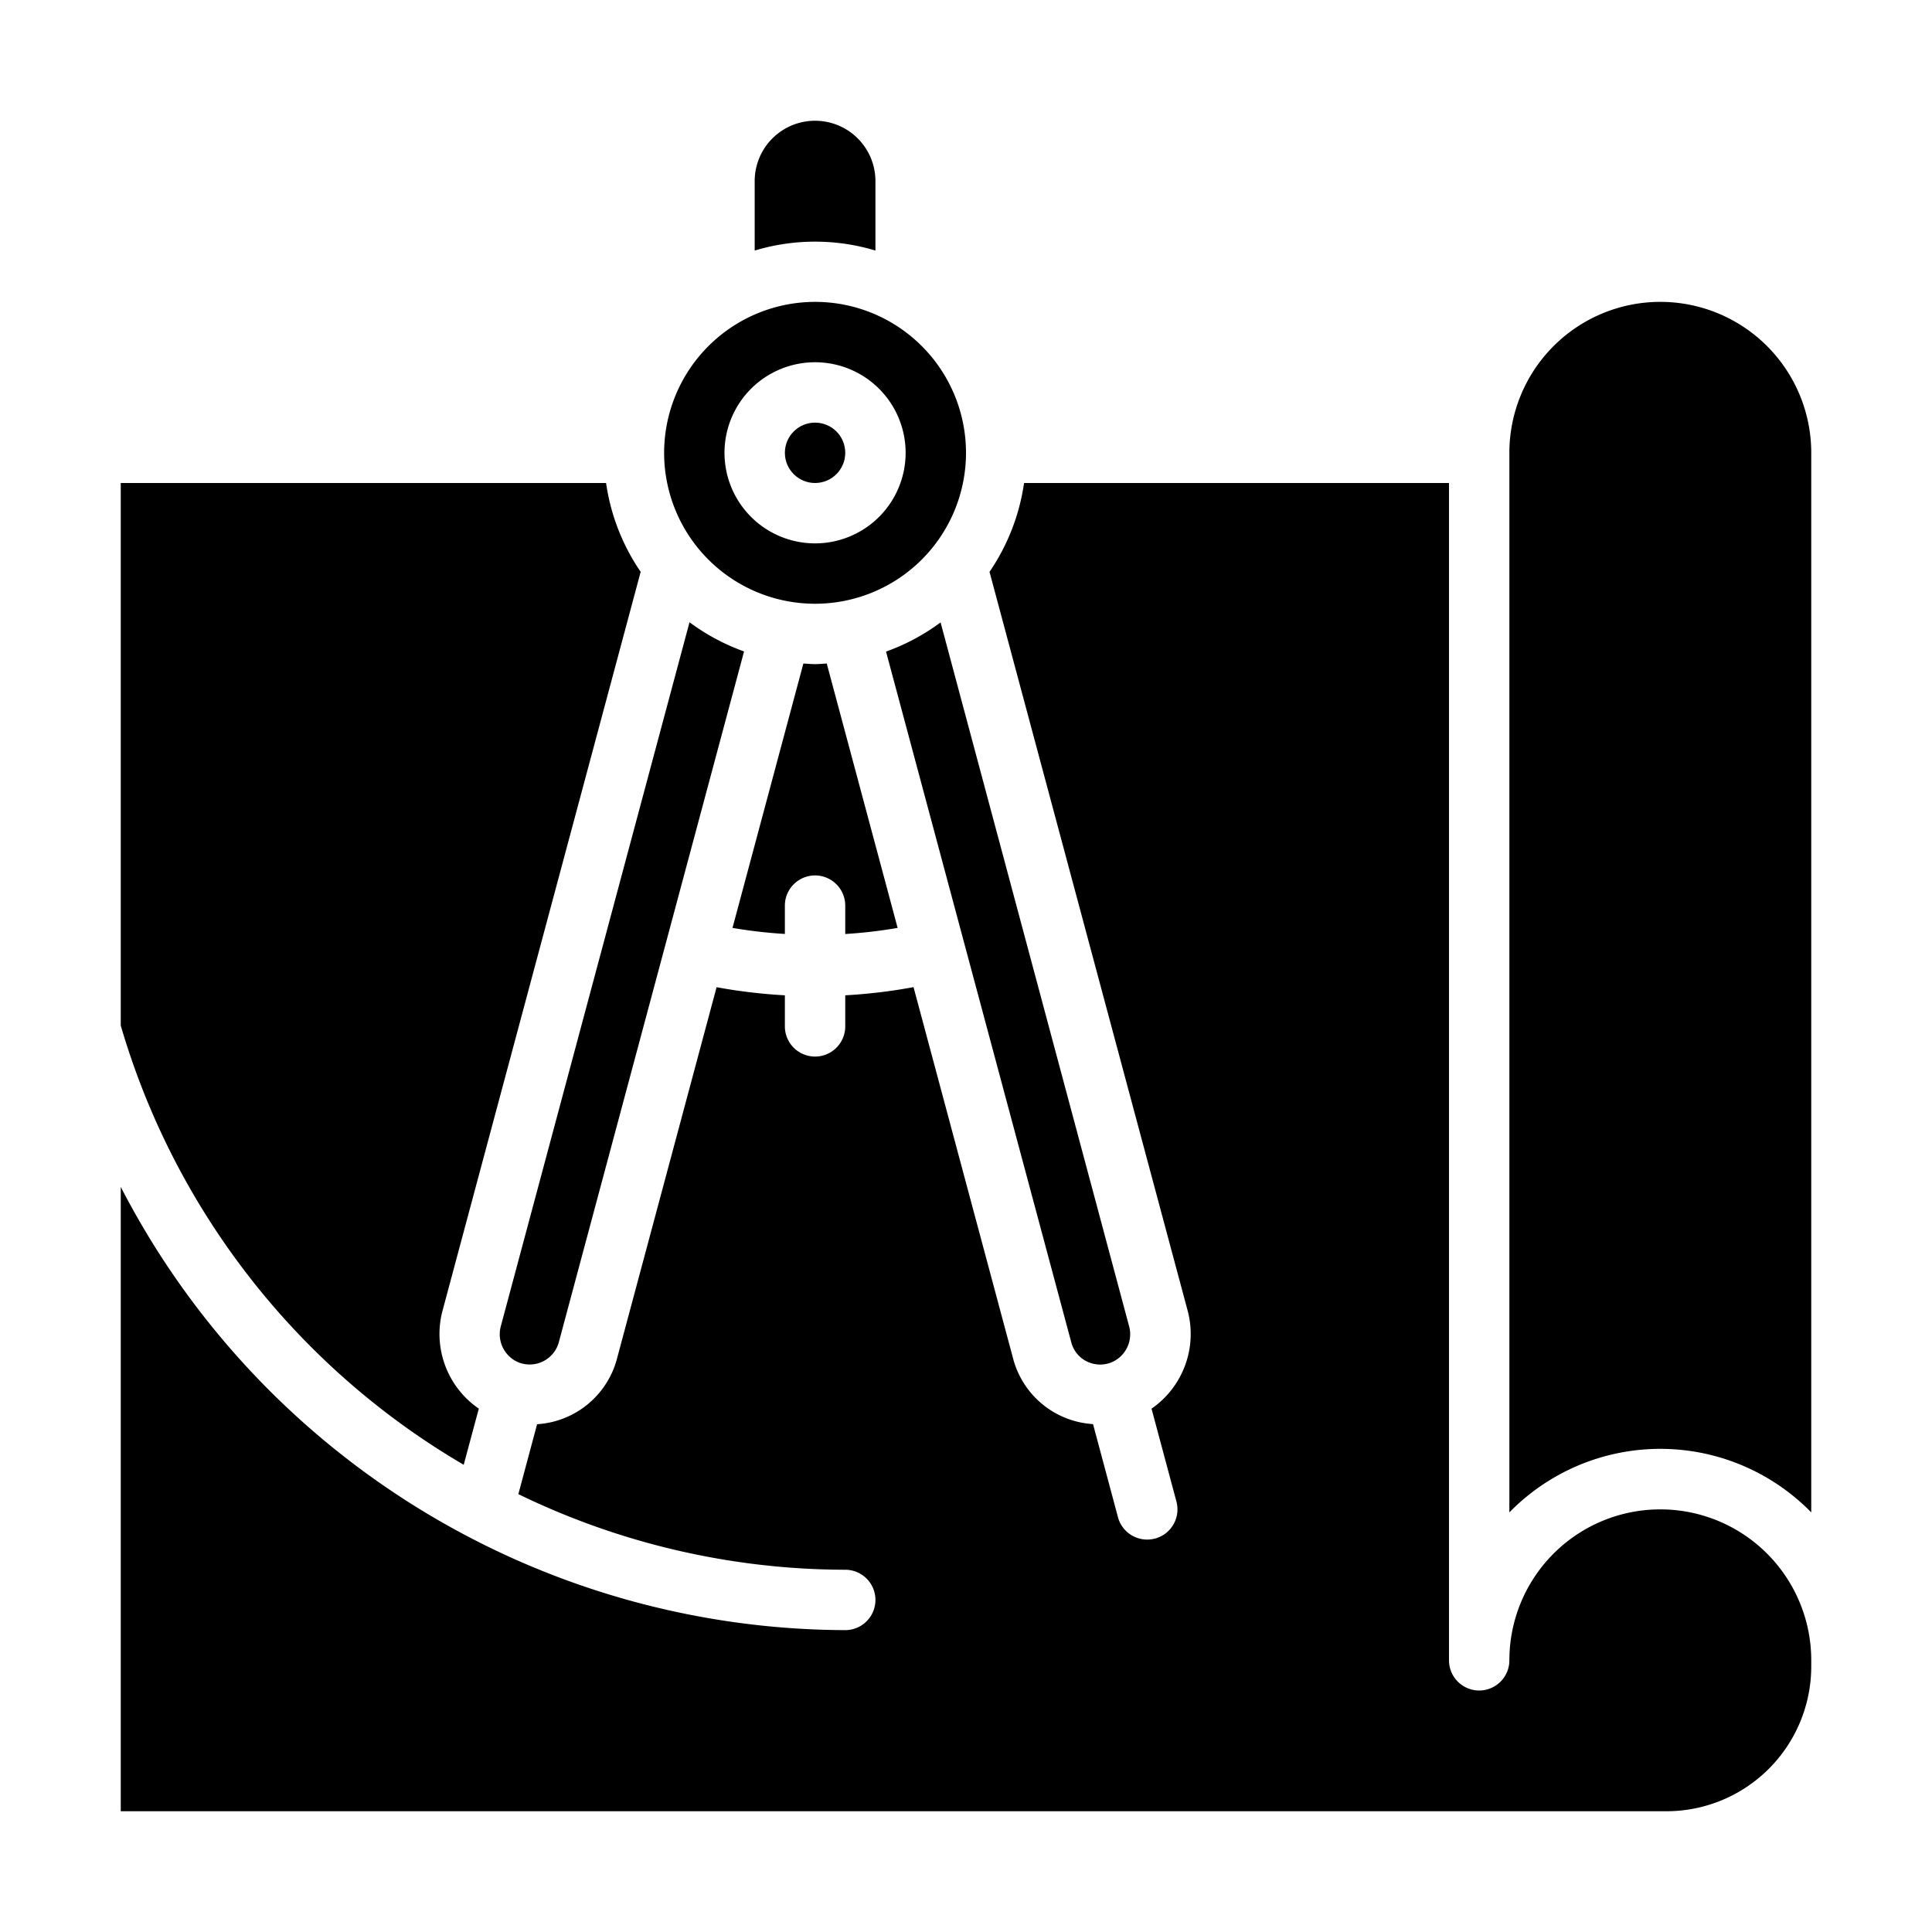
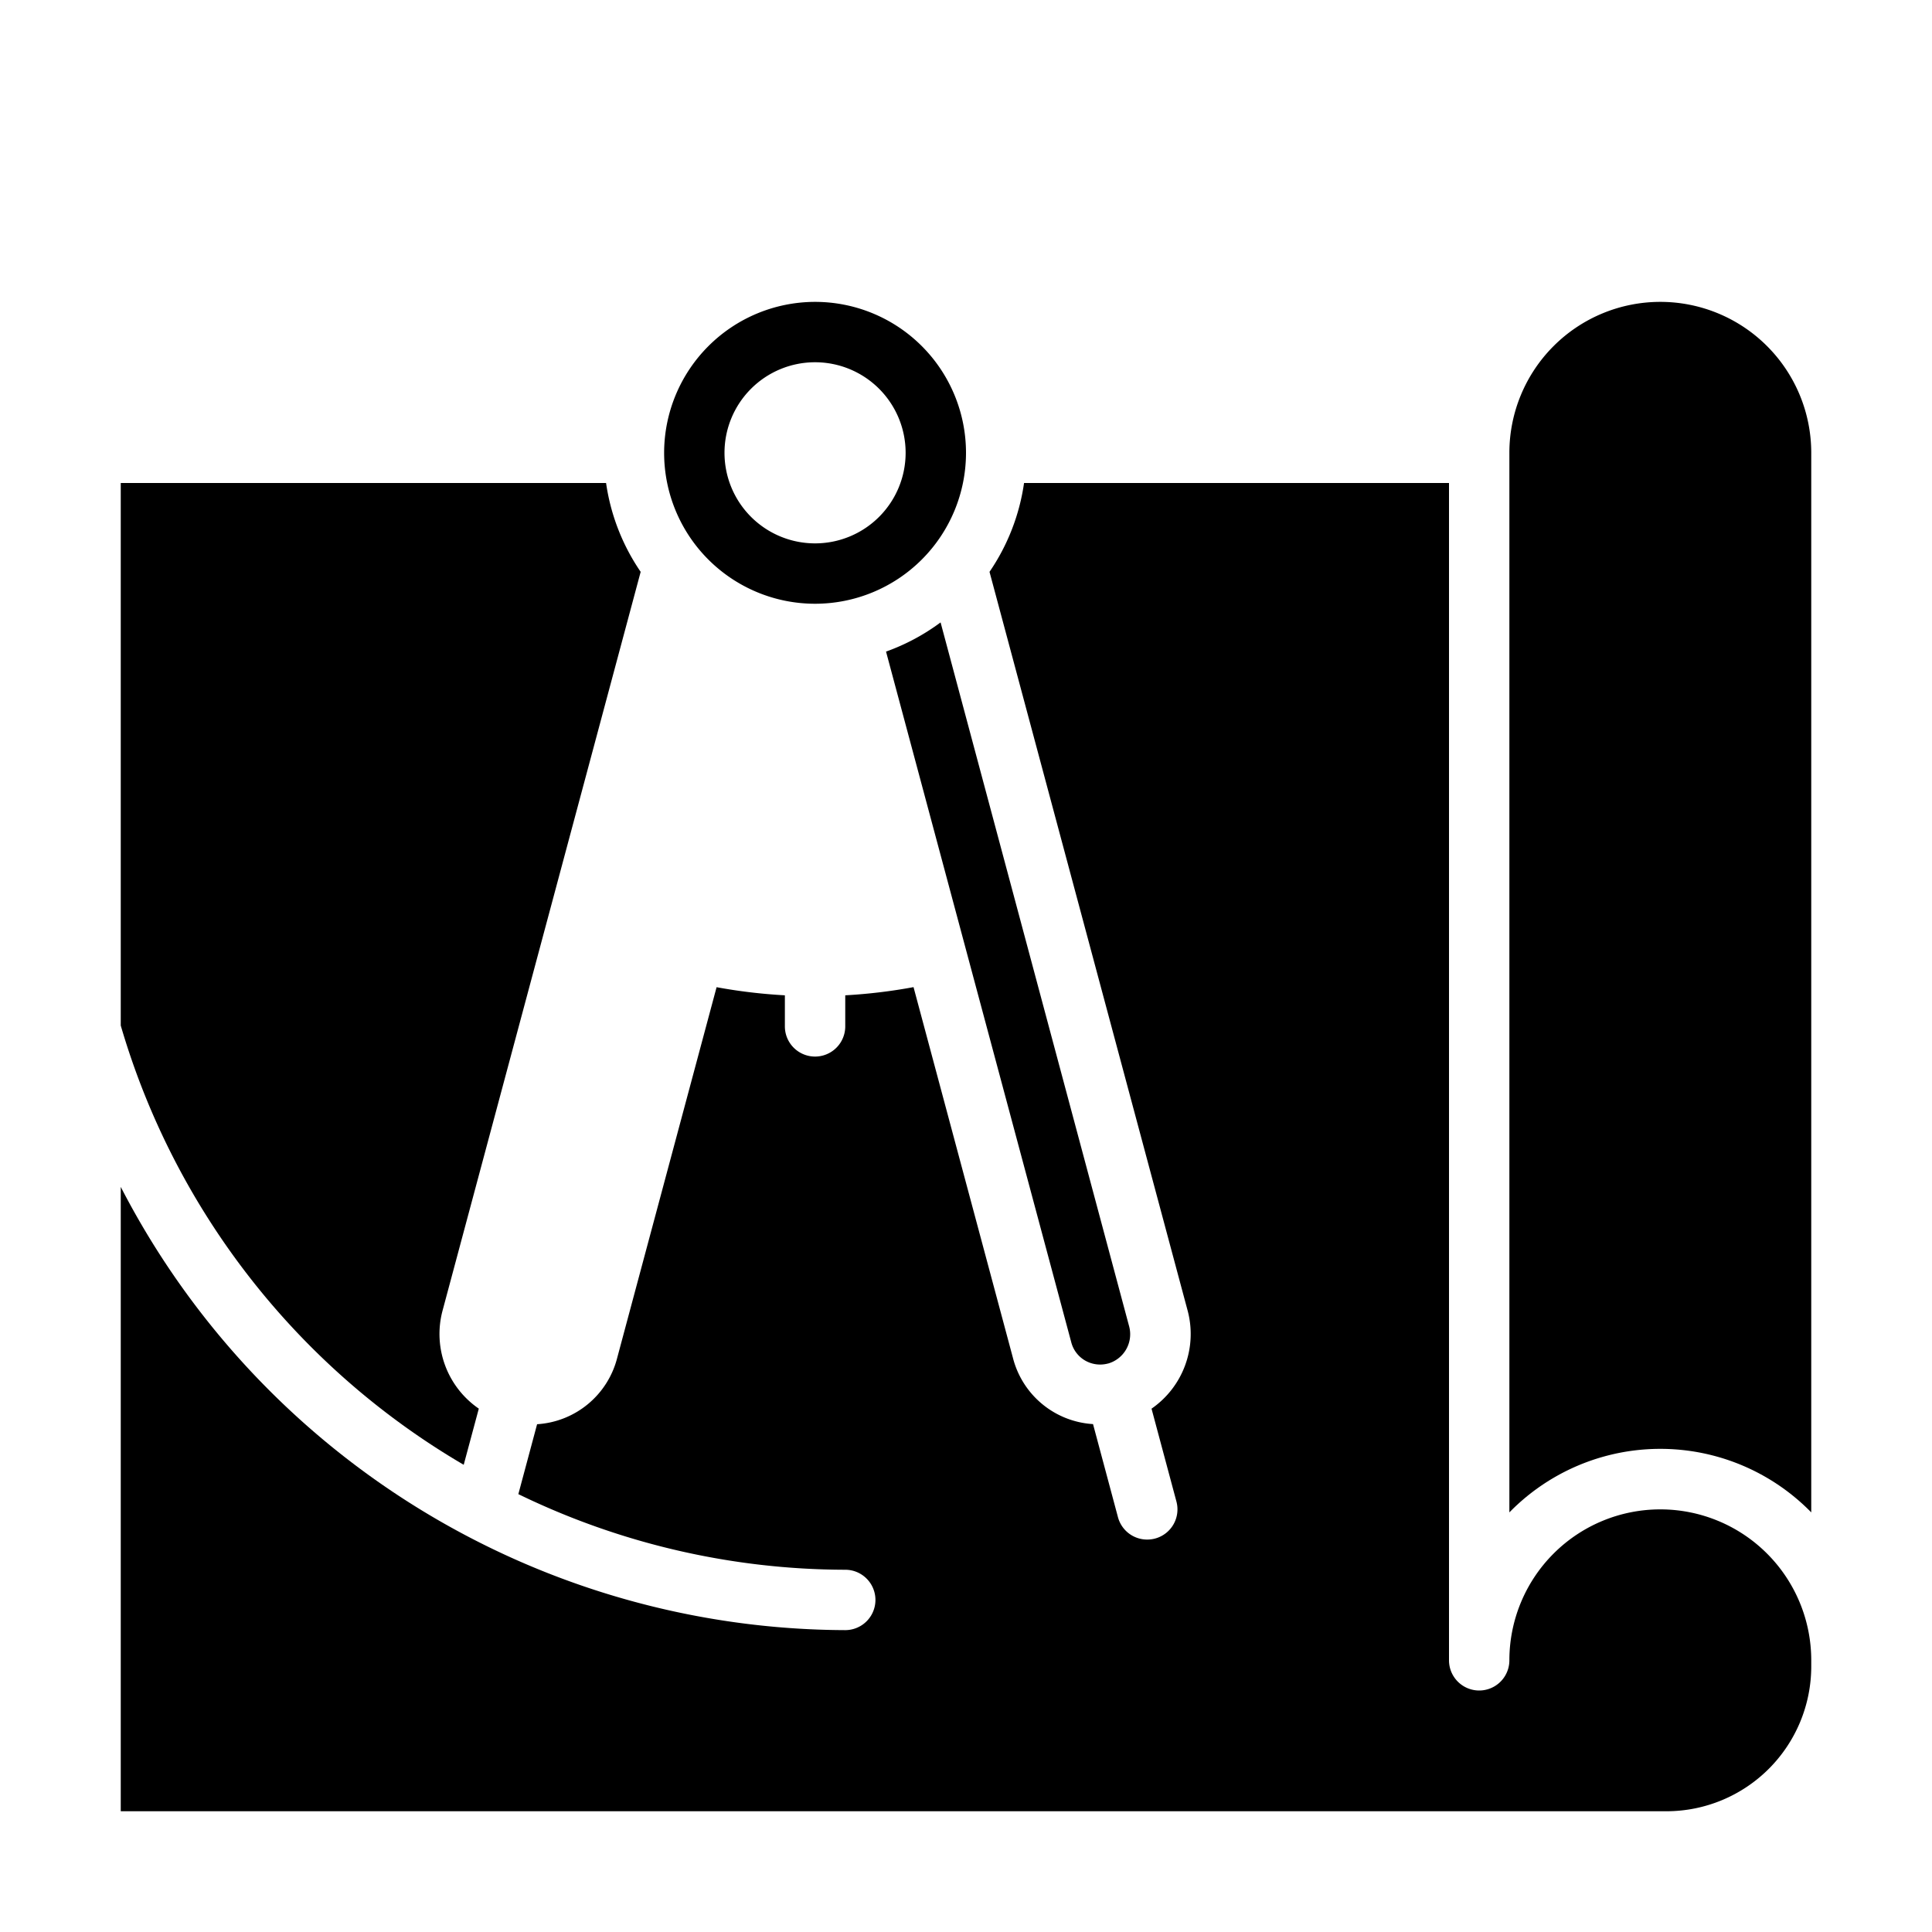
<svg xmlns="http://www.w3.org/2000/svg" height="512" viewBox="0 0 64 64" width="512">
-   <path d="m29.735 30.738-2.348-8.758c-.129.007-.256.02-.387.02s-.258-.013-.387-.02l-2.348 8.758a15.911 15.911 0 0 0 1.735.2v-.938a1 1 0 0 1 2 0v.94a15.911 15.911 0 0 0 1.735-.202z" />
  <path d="m22 15a5 5 0 1 0 5-5 5.006 5.006 0 0 0 -5 5zm5-3a3 3 0 1 1 -3 3 3 3 0 0 1 3-3z" />
-   <circle cx="27" cy="15" r="1" />
-   <path d="m29 8.3v-2.3a2 2 0 0 0 -4 0v2.3a6.927 6.927 0 0 1 4 0z" />
-   <path d="m17.293 45.17h.009a1 1 0 0 0 1.21-.708l6.136-22.882a6.98 6.98 0 0 1 -1.807-.967l-6.255 23.336a1.009 1.009 0 0 0 .707 1.221z" />
  <path d="m60 55.21v-.21a5 5 0 0 0 -10 0 1 1 0 0 1 -2 0v-39h-14.077a6.961 6.961 0 0 1 -1.144 2.943l6.567 24.488a3.008 3.008 0 0 1 -1.2 3.233l.825 3.077a1 1 0 0 1 -.707 1.225 1.013 1.013 0 0 1 -.264.034 1 1 0 0 1 -.966-.741l-.826-3.084a2.921 2.921 0 0 1 -2.655-2.2l-3.291-12.275a17.905 17.905 0 0 1 -2.262.271v1.029a1 1 0 0 1 -2 0v-1.029a17.905 17.905 0 0 1 -2.262-.269l-3.292 12.277a2.925 2.925 0 0 1 -2.654 2.2l-.621 2.316a24.84 24.84 0 0 0 10.829 2.505 1 1 0 0 1 0 2 27.1 27.1 0 0 1 -24-14.683v20.683h51.21a4.8 4.8 0 0 0 4.79-4.79z" />
  <path d="m60 15a5 5 0 0 0 -10 0v35.1a6.991 6.991 0 0 1 10 0z" />
  <path d="m4 16v17.972a24.971 24.971 0 0 0 11.361 14.551l.5-1.86a3 3 0 0 1 -1.206-3.228l6.568-24.492a6.961 6.961 0 0 1 -1.146-2.943z" />
  <path d="m35.945 45.069a1 1 0 0 0 .755.1h.006a1.009 1.009 0 0 0 .7-1.225l-6.248-23.326a6.98 6.98 0 0 1 -1.807.967l6.135 22.876a.983.983 0 0 0 .459.608z" />
</svg>